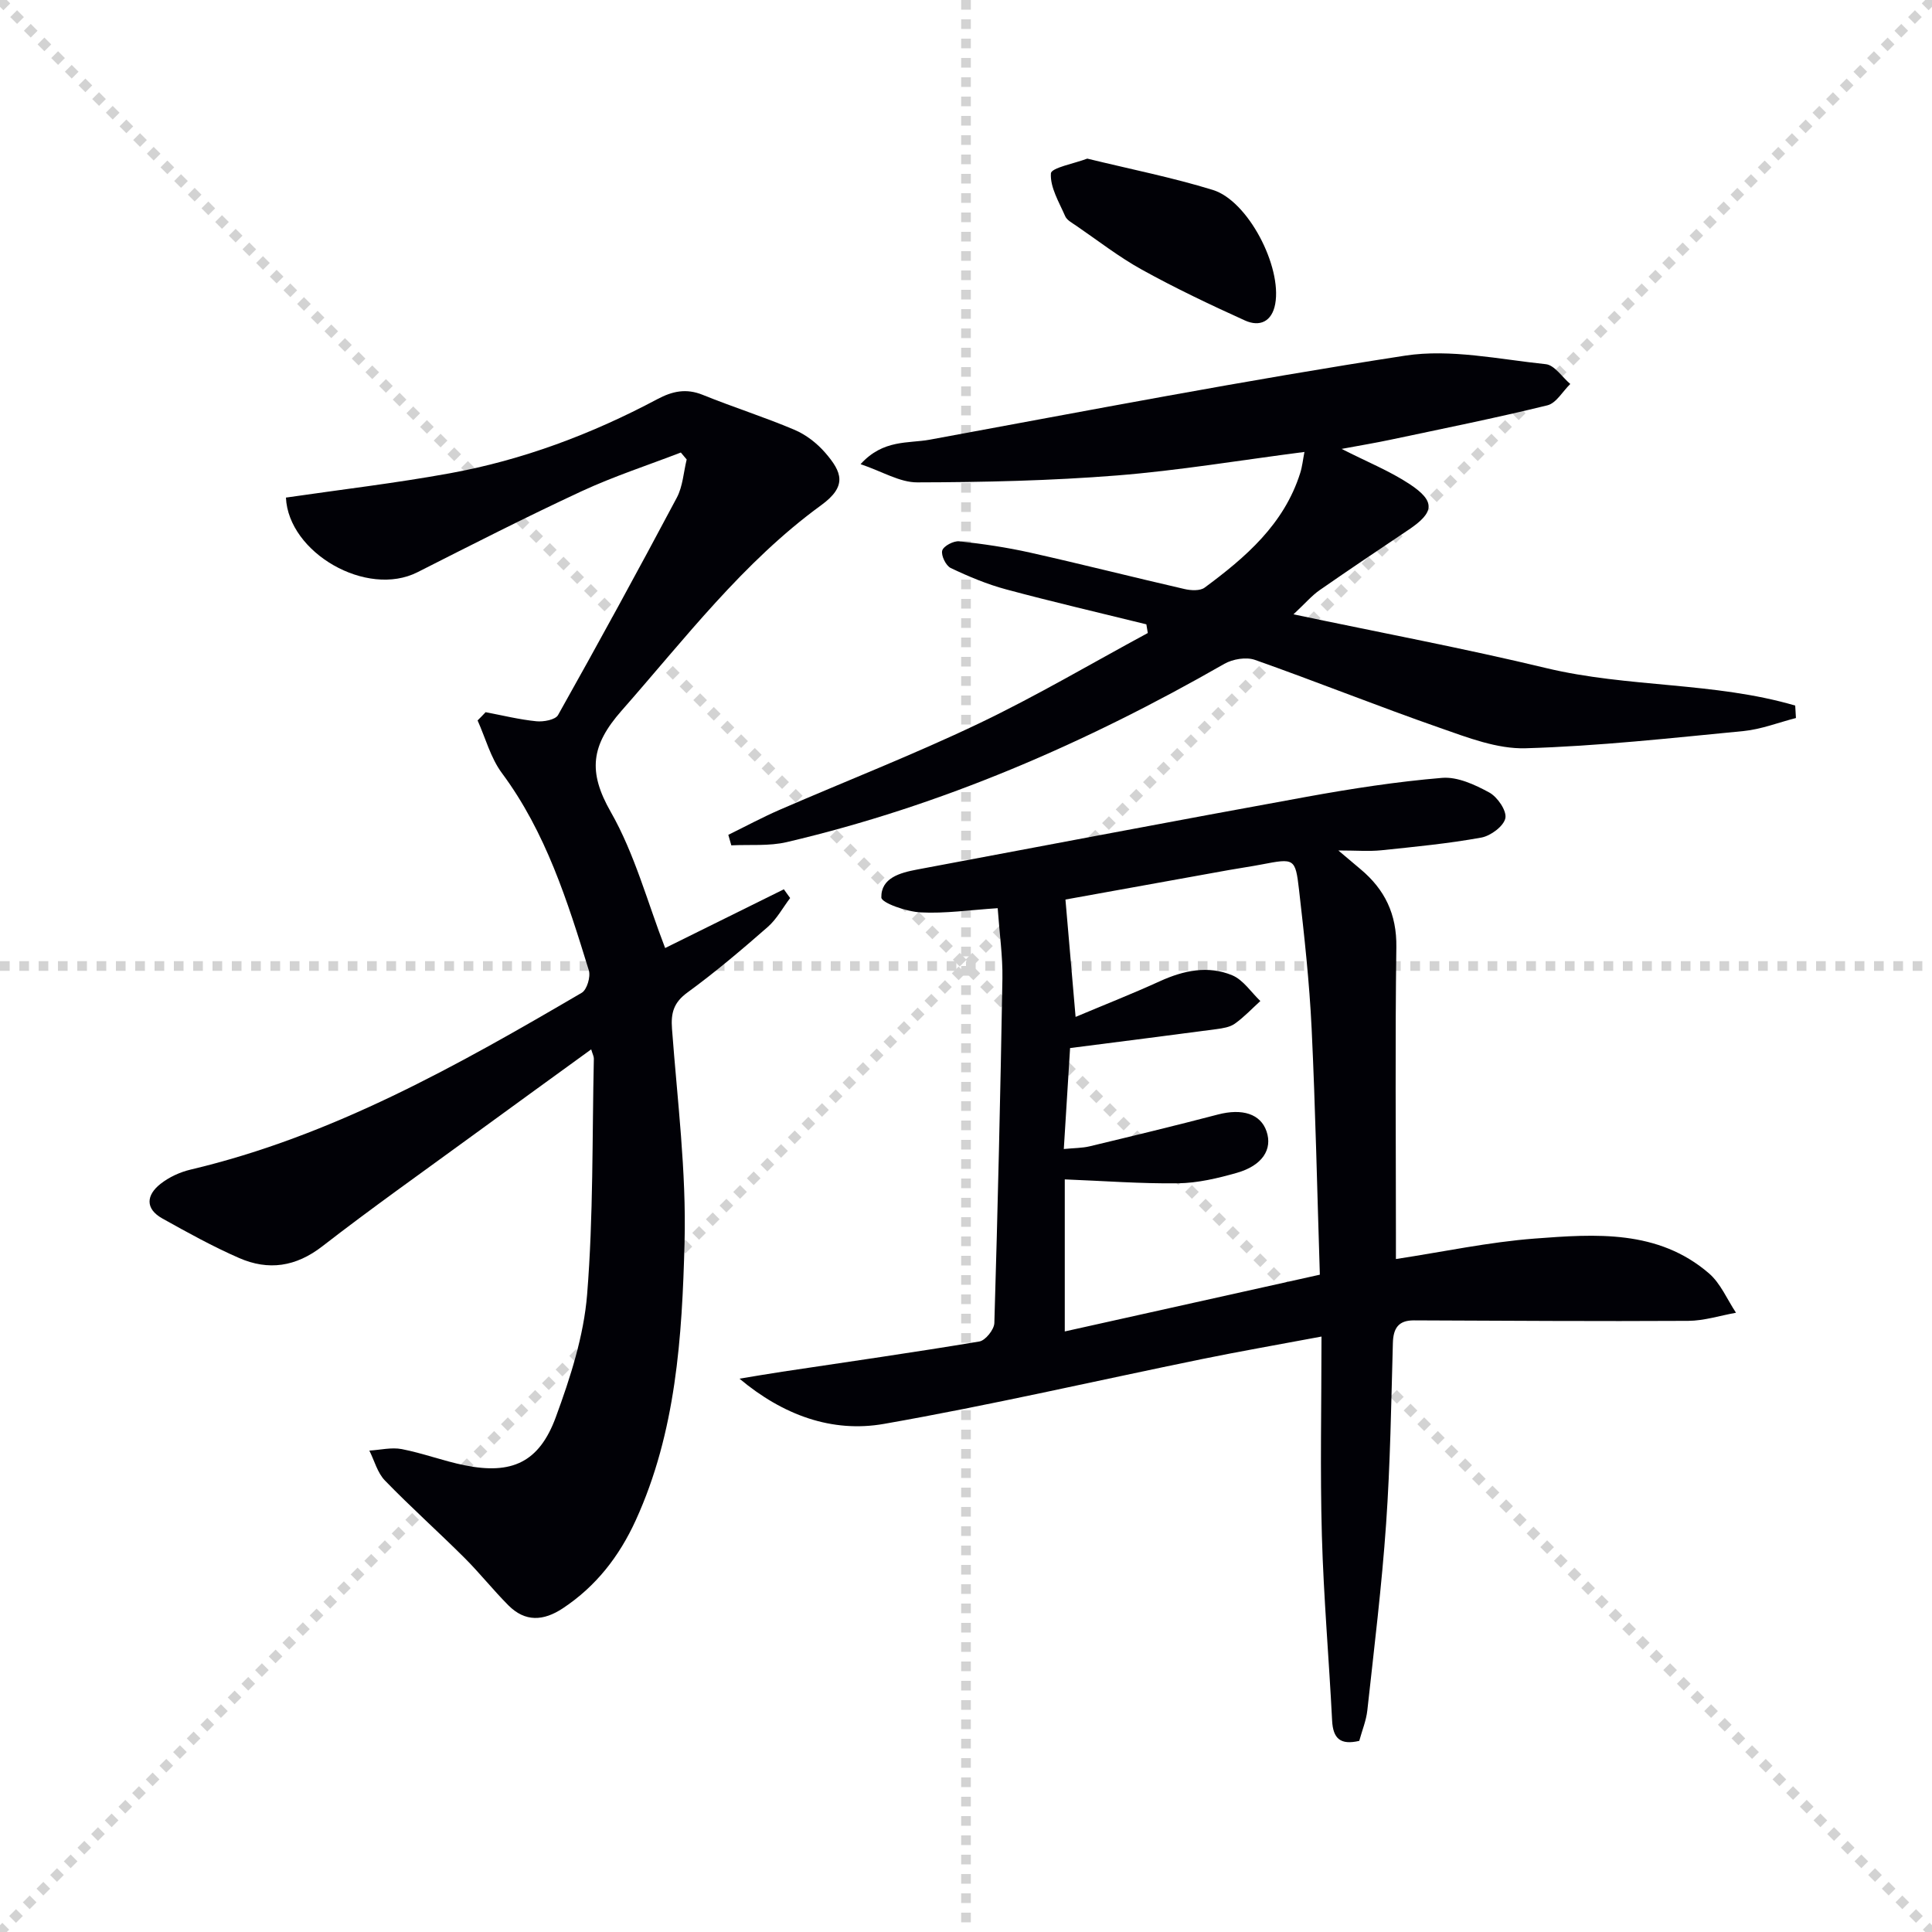
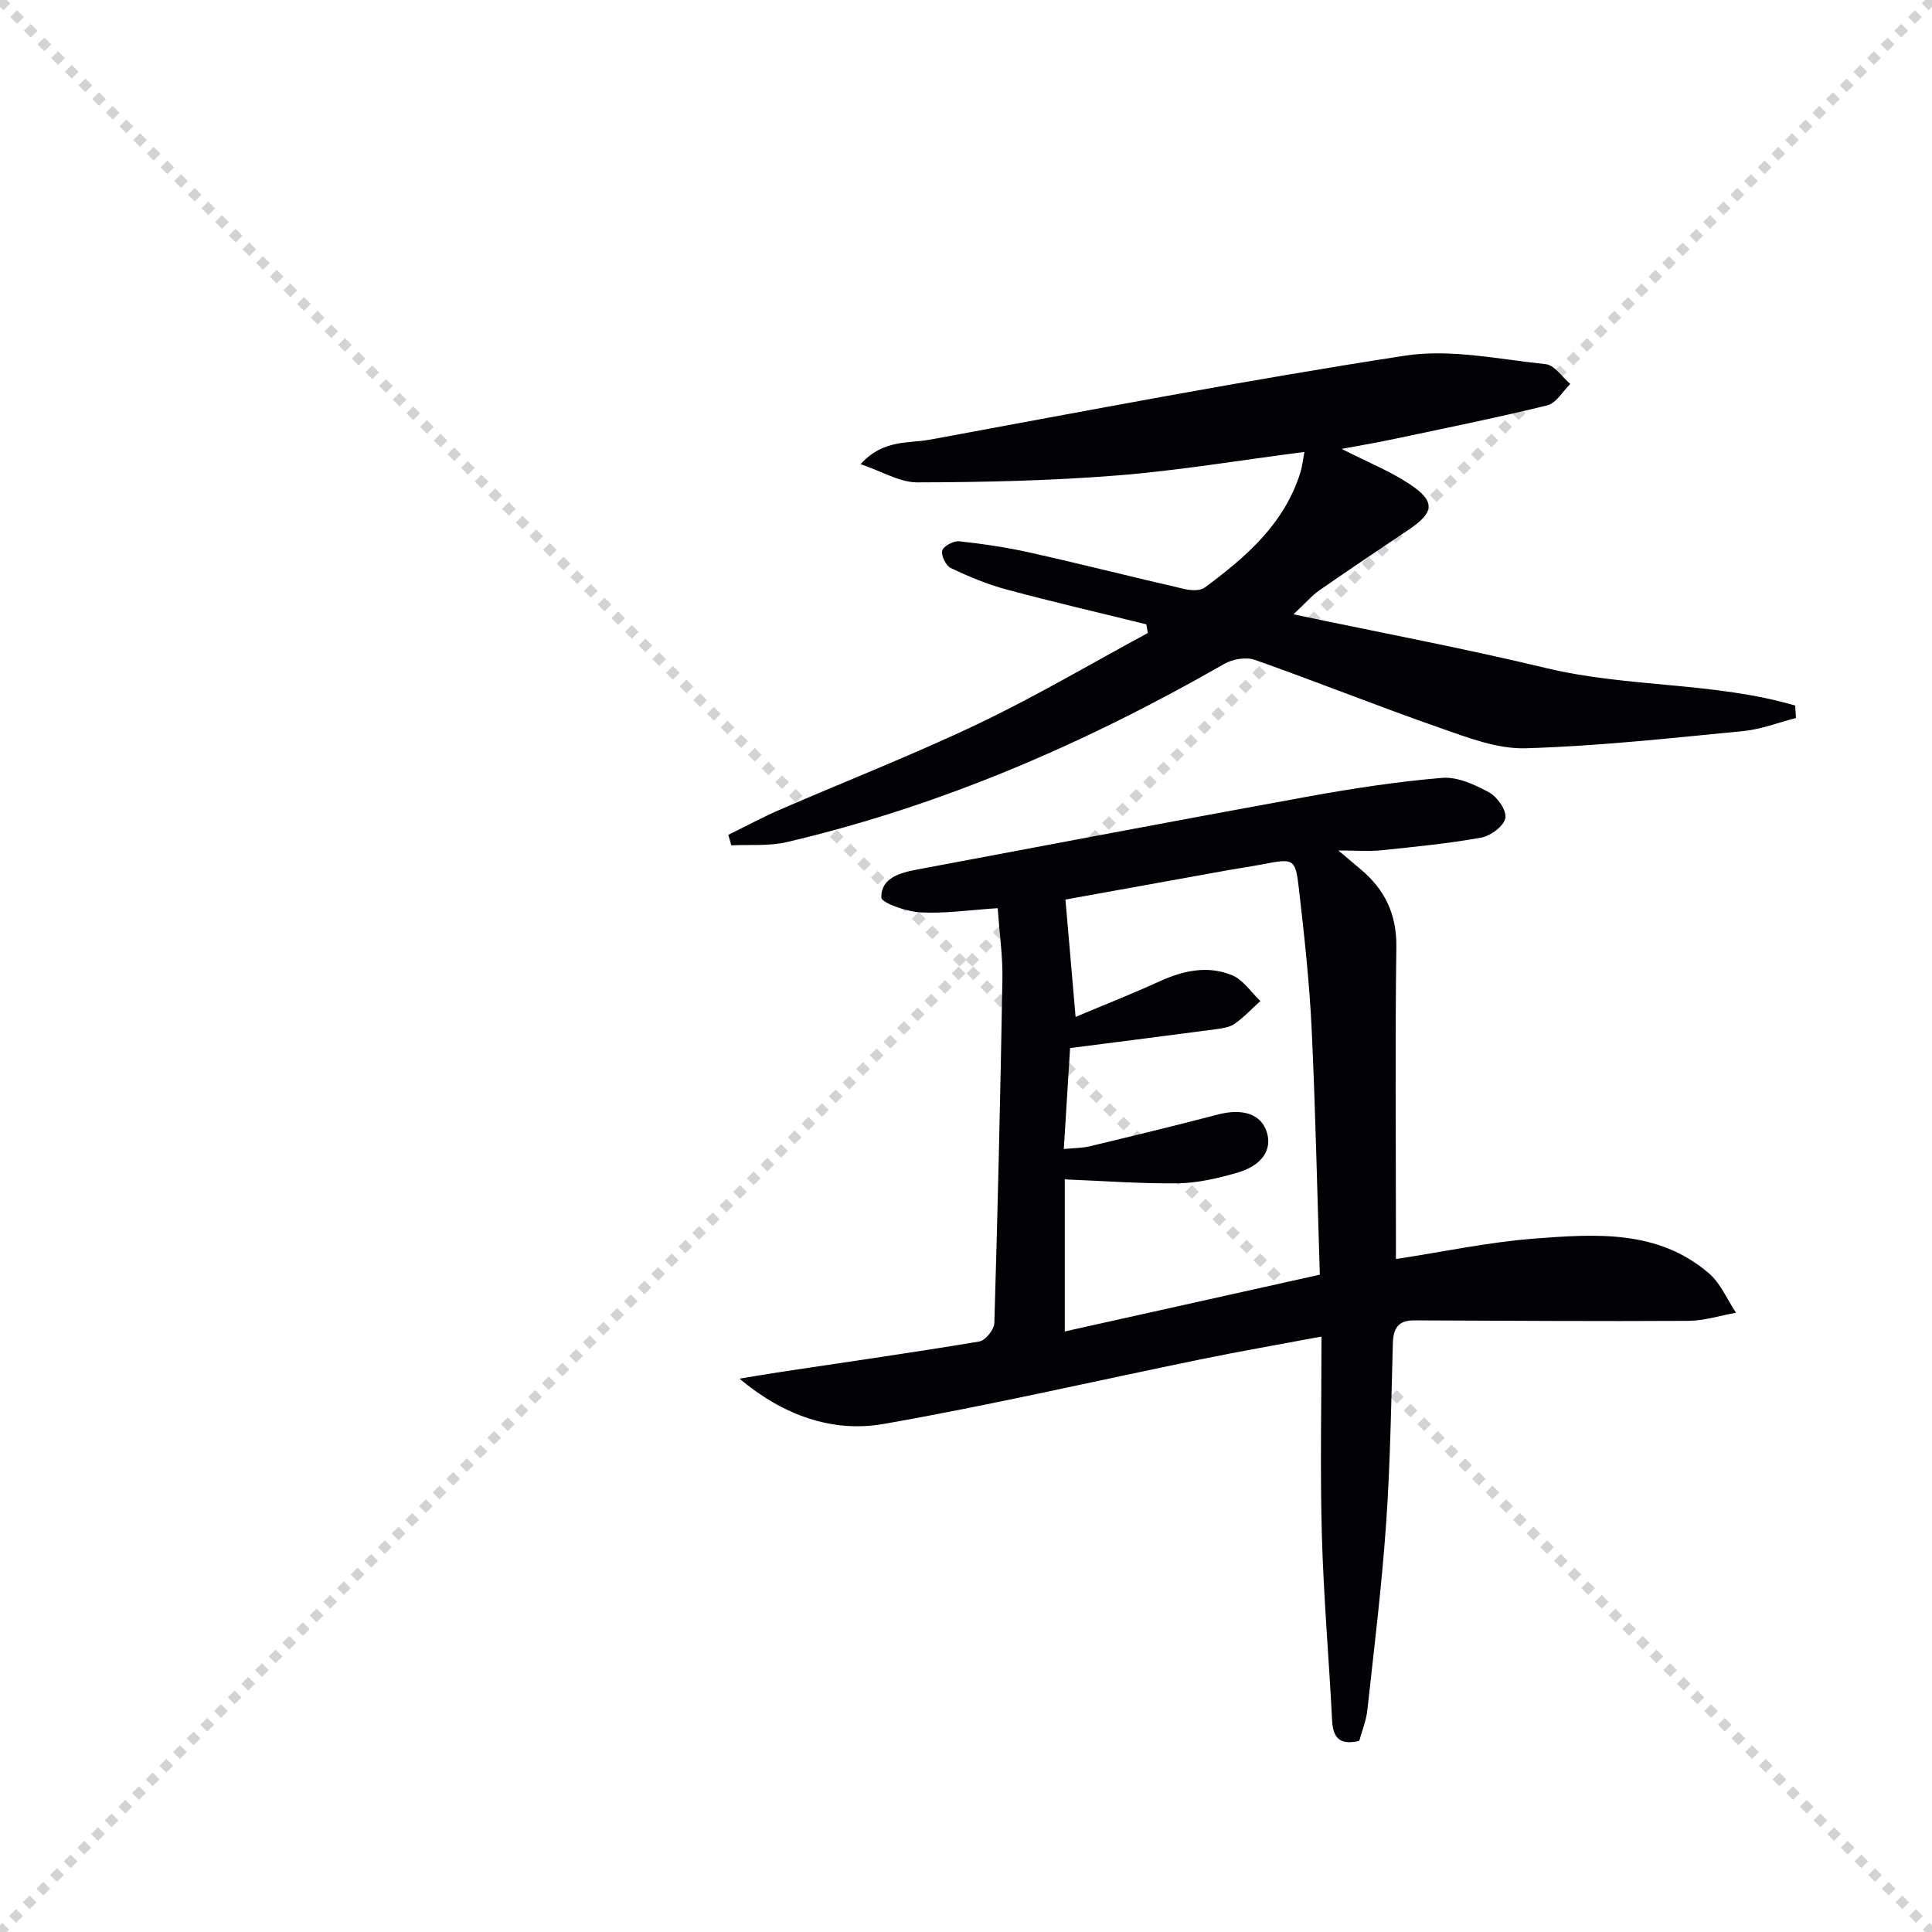
<svg xmlns="http://www.w3.org/2000/svg" enable-background="new 0 0 400 400" viewBox="0 0 400 400">
  <g stroke="lightgray" stroke-dasharray="1,1" stroke-width="1" transform="scale(2, 2)">
    <line x1="0" y1="0" x2="200" y2="200" />
    <line x1="200" y1="0" x2="0" y2="200" />
-     <line x1="100" y1="0" x2="100" y2="200" />
-     <line x1="0" y1="100" x2="200" y2="100" />
  </g>
-   <path d="m100.54 147.45c3.5.66 6.98 1.53 10.51 1.88 1.48.15 3.94-.3 4.49-1.29 8.37-14.91 16.57-29.92 24.59-45.01 1.24-2.34 1.39-5.25 2.04-7.9-.4-.48-.81-.96-1.21-1.44-6.85 2.64-13.86 4.92-20.51 8-11.46 5.32-22.72 11.06-33.99 16.77-10.55 5.35-26.74-4.01-27.26-15.44 11.33-1.65 22.66-2.98 33.87-5.02 15.13-2.75 29.42-8.12 42.99-15.34 3.15-1.68 6-2.3 9.43-.91 6.29 2.55 12.79 4.6 19.03 7.25 2.37 1.01 4.64 2.78 6.33 4.73 3.48 4.02 4.62 6.9-.85 10.88-16.16 11.77-28.21 27.65-41.31 42.53-6.32 7.18-7.01 12.61-2.24 20.96 4.96 8.69 7.6 18.71 11.26 28.18 7.98-3.95 16.28-8.06 24.58-12.16.43.6.87 1.21 1.3 1.81-1.53 2.02-2.78 4.37-4.65 6-5.38 4.71-10.85 9.35-16.62 13.56-2.85 2.08-3.44 4.23-3.19 7.52 1.1 14.74 2.99 29.53 2.6 44.24-.51 19.55-1.76 39.25-10.12 57.54-3.39 7.41-8.19 13.63-15.08 18.19-4.01 2.65-7.79 2.88-11.27-.61-3.16-3.17-5.95-6.7-9.12-9.86-5.42-5.4-11.13-10.5-16.45-15.99-1.55-1.6-2.17-4.1-3.22-6.19 2.24-.13 4.57-.72 6.71-.31 4.38.85 8.62 2.46 13 3.35 9.76 1.98 15.45-.58 18.9-9.98 3.01-8.19 5.79-16.81 6.48-25.42 1.3-16.2 1.03-32.52 1.39-48.79.01-.44-.24-.88-.55-1.92-8.42 6.11-16.58 12.02-24.72 17.96-10.35 7.56-20.82 14.96-30.94 22.81-5.49 4.26-11.16 5.08-17.23 2.43-5.45-2.38-10.69-5.28-15.9-8.19-3.61-2.02-3.32-4.85-.38-7.16 1.76-1.39 4.01-2.43 6.2-2.95 29.39-6.94 55.31-21.57 81.02-36.62 1.07-.63 1.87-3.32 1.46-4.64-4.41-14.3-8.88-28.56-18-40.85-2.33-3.14-3.39-7.24-5.03-10.89.56-.55 1.11-1.13 1.66-1.71z" fill="#010106" />
  <path d="m206.56 188.03c-5.74.37-10.88 1.14-15.97.87-2.9-.15-8.1-1.96-8.12-3.09-.07-4.04 3.85-5.11 7.4-5.78 26.9-5.04 53.79-10.18 80.71-15.07 9.26-1.68 18.61-3.13 27.98-3.91 3.19-.27 6.81 1.41 9.78 3.03 1.69.92 3.64 3.77 3.33 5.31-.34 1.66-3.03 3.66-4.97 4.02-6.84 1.24-13.78 1.91-20.71 2.63-2.56.26-5.16.04-8.9.04 2.18 1.84 3.39 2.87 4.61 3.89 5.02 4.2 7.49 9.31 7.4 16.1-.27 19.66-.09 39.32-.09 58.98v5.62c9.84-1.5 19.25-3.52 28.75-4.24 12.57-.95 25.51-1.89 36.07 7.21 2.41 2.08 3.76 5.4 5.59 8.15-3.3.59-6.59 1.66-9.89 1.68-18.94.11-37.87-.03-56.81-.1-3.2-.01-4.26 1.64-4.34 4.7-.35 12.47-.53 24.96-1.4 37.4-.9 12.91-2.48 25.78-3.89 38.65-.23 2.1-1.08 4.14-1.67 6.31-3.89.91-5.43-.46-5.62-4.2-.65-12.78-1.76-25.54-2.12-38.32-.38-13.44-.08-26.9-.08-41.19-8.95 1.68-16.86 3.05-24.73 4.66-21.95 4.49-43.79 9.55-65.85 13.42-10.75 1.89-20.89-1.8-29.92-9.36 2.95-.48 5.9-1 8.85-1.44 13.61-2.05 27.24-3.99 40.82-6.26 1.25-.21 3.06-2.47 3.1-3.82.71-23.78 1.26-47.56 1.67-71.35.07-4.61-.6-9.23-.98-14.54zm13.89 56.15v31.48c17.74-3.95 35.09-7.81 52.81-11.75-.56-17.38-.9-34.17-1.7-50.94-.46-9.6-1.51-19.19-2.61-28.75-.76-6.58-.99-6.54-7.76-5.24-2.28.44-4.58.76-6.86 1.17-11.65 2.1-23.3 4.2-33.74 6.09.71 8.2 1.37 15.8 2.1 24.3 5.99-2.52 11.8-4.81 17.48-7.4 4.9-2.23 9.95-3.29 14.94-1.22 2.29.95 3.91 3.5 5.83 5.33-1.74 1.59-3.37 3.33-5.28 4.69-1.02.73-2.48.95-3.79 1.13-9.93 1.32-19.87 2.58-30.32 3.92-.39 6.28-.82 13.31-1.3 20.9 2.17-.21 3.82-.19 5.36-.56 8.86-2.13 17.72-4.27 26.54-6.58 5.05-1.32 8.85-.14 10.08 3.5 1.26 3.71-.87 7.06-6.14 8.57-3.96 1.13-8.11 2.11-12.19 2.17-7.71.1-15.46-.5-23.45-.81z" fill="#010106" />
  <path d="m277.77 92.94c5.32 2.71 9.98 4.58 14.08 7.29 5.39 3.57 5.14 5.85-.2 9.44-6.18 4.15-12.36 8.29-18.47 12.54-1.59 1.11-2.89 2.65-5.38 4.98 18.19 3.83 35.36 7.05 52.32 11.13 16.95 4.07 34.79 2.85 51.56 7.76.05.86.1 1.72.15 2.58-3.63.93-7.2 2.34-10.88 2.7-15.01 1.45-30.04 3.12-45.1 3.56-5.87.17-11.98-2.21-17.7-4.21-12.85-4.48-25.5-9.56-38.33-14.09-1.82-.64-4.59-.17-6.33.82-28.56 16.37-58.47 29.37-90.6 36.91-3.68.86-7.64.48-11.48.67-.21-.73-.41-1.46-.62-2.18 3.56-1.74 7.06-3.63 10.7-5.21 13.71-5.95 27.65-11.39 41.13-17.82 11.94-5.7 23.37-12.46 35.02-18.75-.1-.6-.2-1.2-.3-1.8-9.68-2.39-19.39-4.64-29.02-7.23-3.95-1.06-7.79-2.67-11.48-4.43-1.01-.48-2.04-2.62-1.76-3.62.27-.93 2.35-2.03 3.51-1.91 4.92.53 9.85 1.26 14.68 2.34 10.68 2.39 21.29 5.09 31.96 7.54 1.33.31 3.22.42 4.18-.29 8.49-6.28 16.43-13.11 19.78-23.71.43-1.35.57-2.79.88-4.38-13.29 1.71-26.01 3.85-38.82 4.87-13.74 1.09-27.57 1.4-41.35 1.43-3.62.01-7.24-2.26-11.73-3.77 4.7-5.18 9.88-4.25 14.33-5.07 32.76-6.03 65.5-12.34 98.43-17.4 9.41-1.44 19.42.76 29.11 1.77 1.81.19 3.38 2.67 5.07 4.1-1.57 1.52-2.91 3.97-4.74 4.42-10.78 2.64-21.67 4.83-32.53 7.13-3.07.65-6.15 1.16-10.07 1.89z" fill="#010106" />
-   <path d="m225.11 32.84c9.01 2.2 17.64 3.91 26.01 6.49 7.28 2.25 14.31 15.85 12.9 23.6-.67 3.65-3.2 4.81-6.27 3.42-7.22-3.27-14.39-6.68-21.32-10.51-4.78-2.64-9.14-6.05-13.67-9.15-.82-.56-1.88-1.12-2.23-1.94-1.26-2.9-3.14-5.97-2.95-8.85.07-1.17 4.85-2.04 7.53-3.06z" fill="#010106" />
</svg>